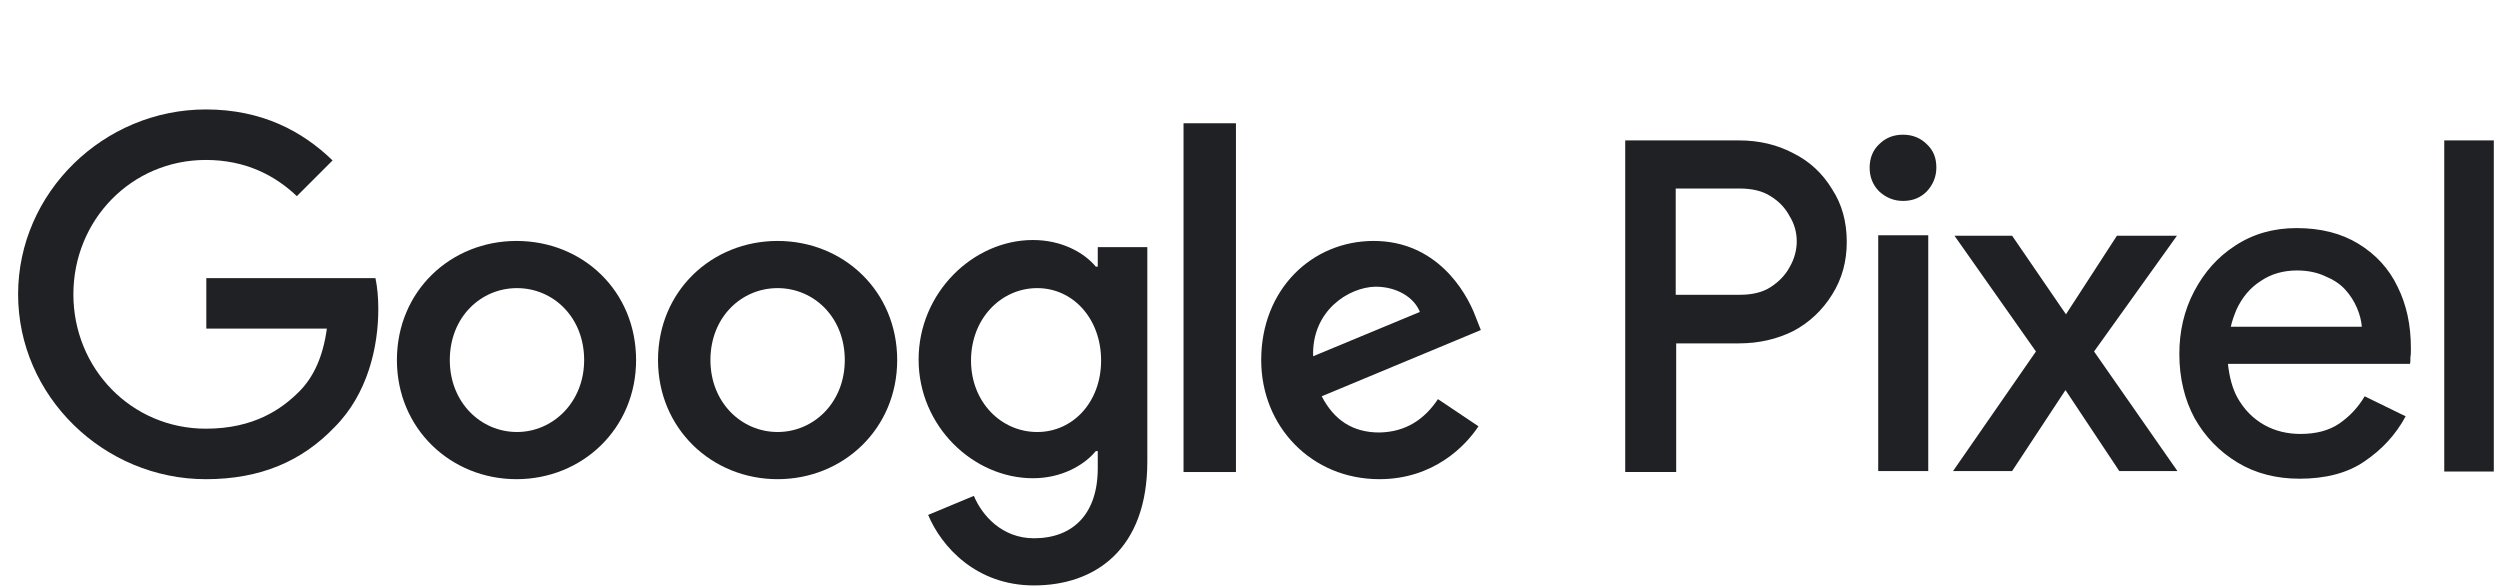
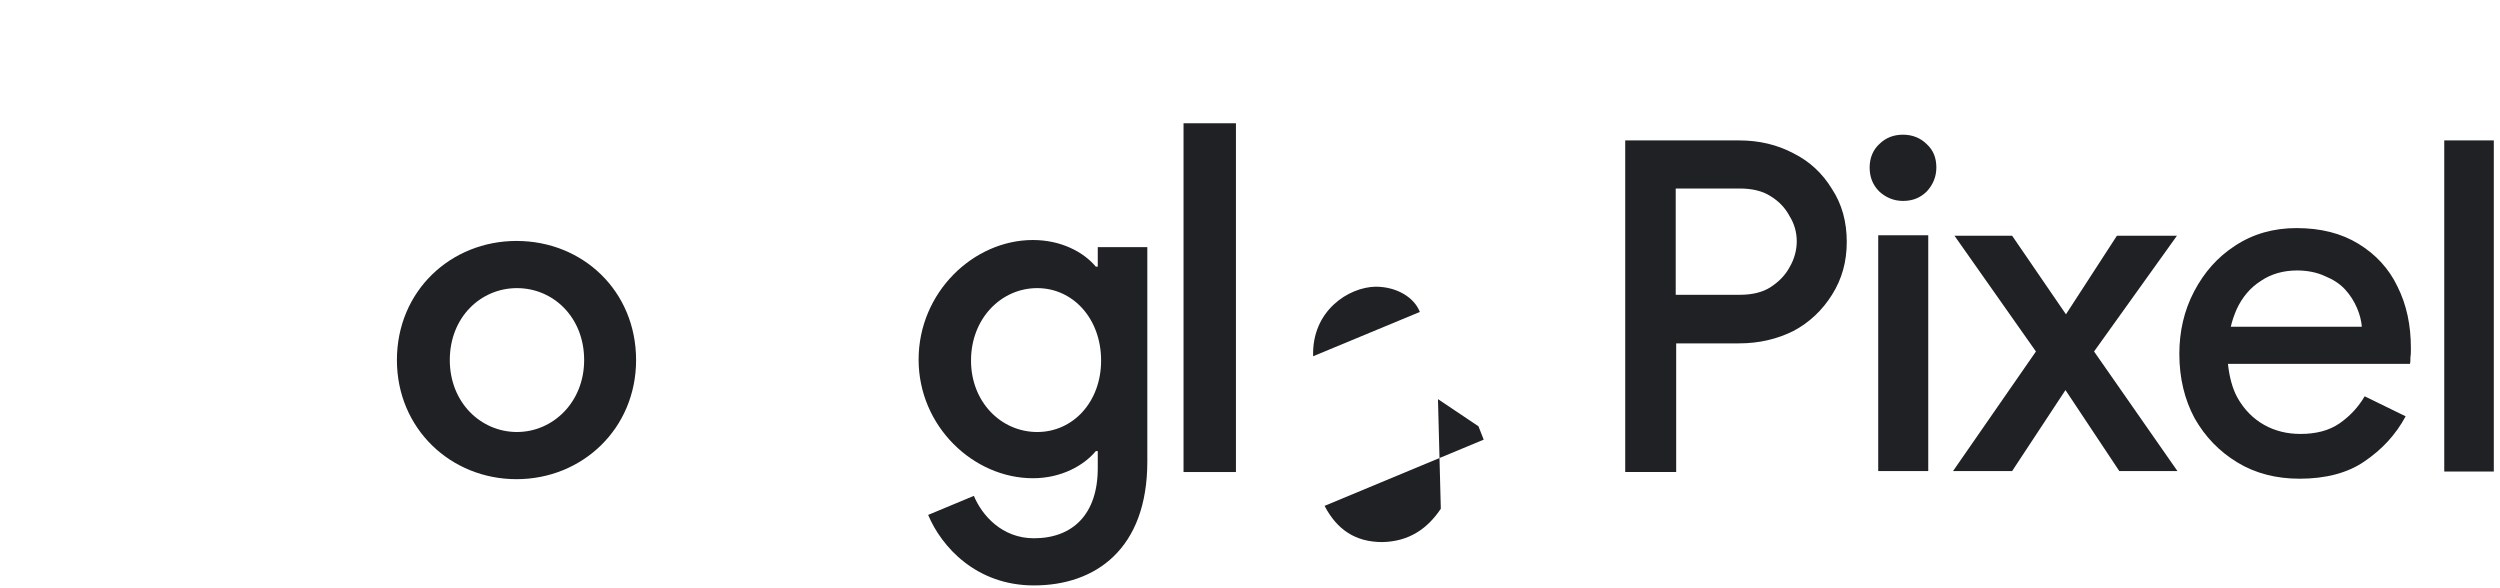
<svg xmlns="http://www.w3.org/2000/svg" id="googlepixel" version="1.1" viewBox="0 0 170 40">
  <defs>
    <style>
      .cls-1 {
        fill: #202124;
        stroke-width: 0px;
      }
    </style>
  </defs>
  <g>
-     <path class="cls-1" d="M14.029,22.346v-3.434h11.502c.13.616.194,1.328.194,2.106,0,2.56-.713,5.767-2.981,8.035-2.203,2.3-5.022,3.532-8.748,3.532-6.933,0-12.765-5.637-12.765-12.571S7.063,7.442,13.997,7.442c3.823,0,6.577,1.49,8.618,3.467l-2.43,2.43c-1.458-1.393-3.467-2.462-6.188-2.462-5.054,0-9.007,4.082-9.007,9.137s3.953,9.137,9.007,9.137c3.272,0,5.152-1.328,6.35-2.527.972-.972,1.62-2.365,1.879-4.277h-8.197Z" />
    <path class="cls-1" d="M43.254,24.484c0,4.666-3.661,8.1-8.132,8.1s-8.132-3.434-8.132-8.1c0-4.698,3.661-8.1,8.132-8.1,4.504,0,8.132,3.402,8.132,8.1ZM39.722,24.484c0-2.916-2.106-4.892-4.568-4.892s-4.568,1.976-4.568,4.892c0,2.884,2.106,4.892,4.568,4.892,2.43,0,4.568-2.009,4.568-4.892Z" />
-     <path class="cls-1" d="M61.009,24.484c0,4.666-3.661,8.1-8.132,8.1s-8.132-3.434-8.132-8.1c0-4.698,3.661-8.1,8.132-8.1,4.471,0,8.132,3.402,8.132,8.1ZM57.445,24.484c0-2.916-2.106-4.892-4.568-4.892s-4.568,1.976-4.568,4.892c0,2.884,2.106,4.892,4.568,4.892s4.568-2.009,4.568-4.892Z" />
    <path class="cls-1" d="M78.018,16.87v14.515c0,5.961-3.532,8.424-7.711,8.424-3.92,0-6.285-2.624-7.193-4.795l3.11-1.296c.551,1.328,1.912,2.884,4.082,2.884,2.657,0,4.342-1.652,4.342-4.763v-1.166h-.13c-.81.972-2.333,1.847-4.277,1.847-4.05,0-7.776-3.532-7.776-8.067,0-4.568,3.726-8.132,7.776-8.132,1.944,0,3.467.842,4.277,1.814h.13v-1.328h3.37v.065ZM74.875,24.517c0-2.851-1.912-4.925-4.342-4.925-2.462,0-4.504,2.074-4.504,4.925,0,2.819,2.041,4.86,4.504,4.86,2.43,0,4.342-2.041,4.342-4.86Z" />
    <path class="cls-1" d="M84.044,8.382v23.716h-3.564V8.382h3.564Z" />
-     <path class="cls-1" d="M97.782,27.141l2.754,1.847c-.875,1.328-3.046,3.596-6.739,3.596-4.601,0-8.035-3.564-8.035-8.1,0-4.828,3.467-8.1,7.646-8.1,4.212,0,6.253,3.337,6.933,5.152l.356.907-10.821,4.504c.842,1.62,2.106,2.462,3.92,2.462,1.814-.032,3.078-.907,3.985-2.268ZM89.293,24.225l7.257-3.013c-.389-1.004-1.588-1.717-3.013-1.717-1.814.032-4.342,1.62-4.244,4.73Z" />
+     <path class="cls-1" d="M97.782,27.141l2.754,1.847l.356.907-10.821,4.504c.842,1.62,2.106,2.462,3.92,2.462,1.814-.032,3.078-.907,3.985-2.268ZM89.293,24.225l7.257-3.013c-.389-1.004-1.588-1.717-3.013-1.717-1.814.032-4.342,1.62-4.244,4.73Z" />
  </g>
  <path class="cls-1" d="M110.515,32.033V9.548h7.743c1.361,0,2.592.292,3.694.875,1.102.551,1.976,1.361,2.624,2.43.68,1.037,1.004,2.236,1.004,3.596,0,1.328-.324,2.527-1.004,3.596-.648,1.037-1.523,1.879-2.624,2.462-1.102.551-2.333.842-3.694.842h-4.277v8.748h-3.467v-.065ZM113.949,20.045h4.374c.81,0,1.523-.162,2.074-.518.551-.356,1.004-.81,1.296-1.361.324-.551.486-1.166.486-1.75,0-.616-.162-1.199-.486-1.717-.292-.551-.713-1.004-1.296-1.361-.551-.356-1.264-.518-2.074-.518h-4.374v7.225ZM127.719,32.033V15.996h3.402v16.038h-3.402ZM129.404,13.663c-.616,0-1.166-.227-1.62-.648-.454-.454-.648-1.004-.648-1.62,0-.648.227-1.199.648-1.588.454-.454,1.004-.648,1.62-.648.648,0,1.199.227,1.62.648.454.421.648.94.648,1.588,0,.616-.227,1.166-.648,1.62-.421.421-.94.648-1.62.648ZM132.806,32.033l5.637-8.132-5.54-7.873h3.92l3.661,5.346,3.467-5.346h4.082l-5.637,7.873,5.67,8.132h-3.953l-3.661-5.508-3.629,5.508h-4.018ZM156.36,32.552c-1.555,0-2.981-.356-4.212-1.102s-2.203-1.75-2.916-3.013c-.68-1.264-1.037-2.722-1.037-4.374,0-1.523.324-2.948,1.004-4.244s1.588-2.333,2.786-3.11c1.231-.81,2.624-1.199,4.18-1.199,1.652,0,3.046.356,4.212,1.069,1.166.713,2.074,1.685,2.657,2.916.616,1.231.907,2.624.907,4.18,0,.227,0,.454-.032.616,0,.194,0,.324-.032.454h-12.377c.097.875.292,1.652.648,2.3.454.81,1.069,1.426,1.814,1.847.745.421,1.588.616,2.462.616,1.069,0,1.944-.227,2.657-.713.745-.518,1.296-1.134,1.717-1.847l2.786,1.361c-.68,1.264-1.62,2.268-2.819,3.078-1.134.778-2.624,1.166-4.406,1.166ZM151.694,22.216h8.91c-.032-.389-.13-.81-.324-1.264s-.454-.875-.81-1.264-.81-.68-1.361-.907c-.551-.259-1.199-.389-1.912-.389-.907,0-1.75.227-2.462.713-.713.454-1.264,1.102-1.652,1.944-.162.389-.292.745-.389,1.166ZM166.209,32.033V9.548h3.37v22.518h-3.37v-.032Z" />
</svg>